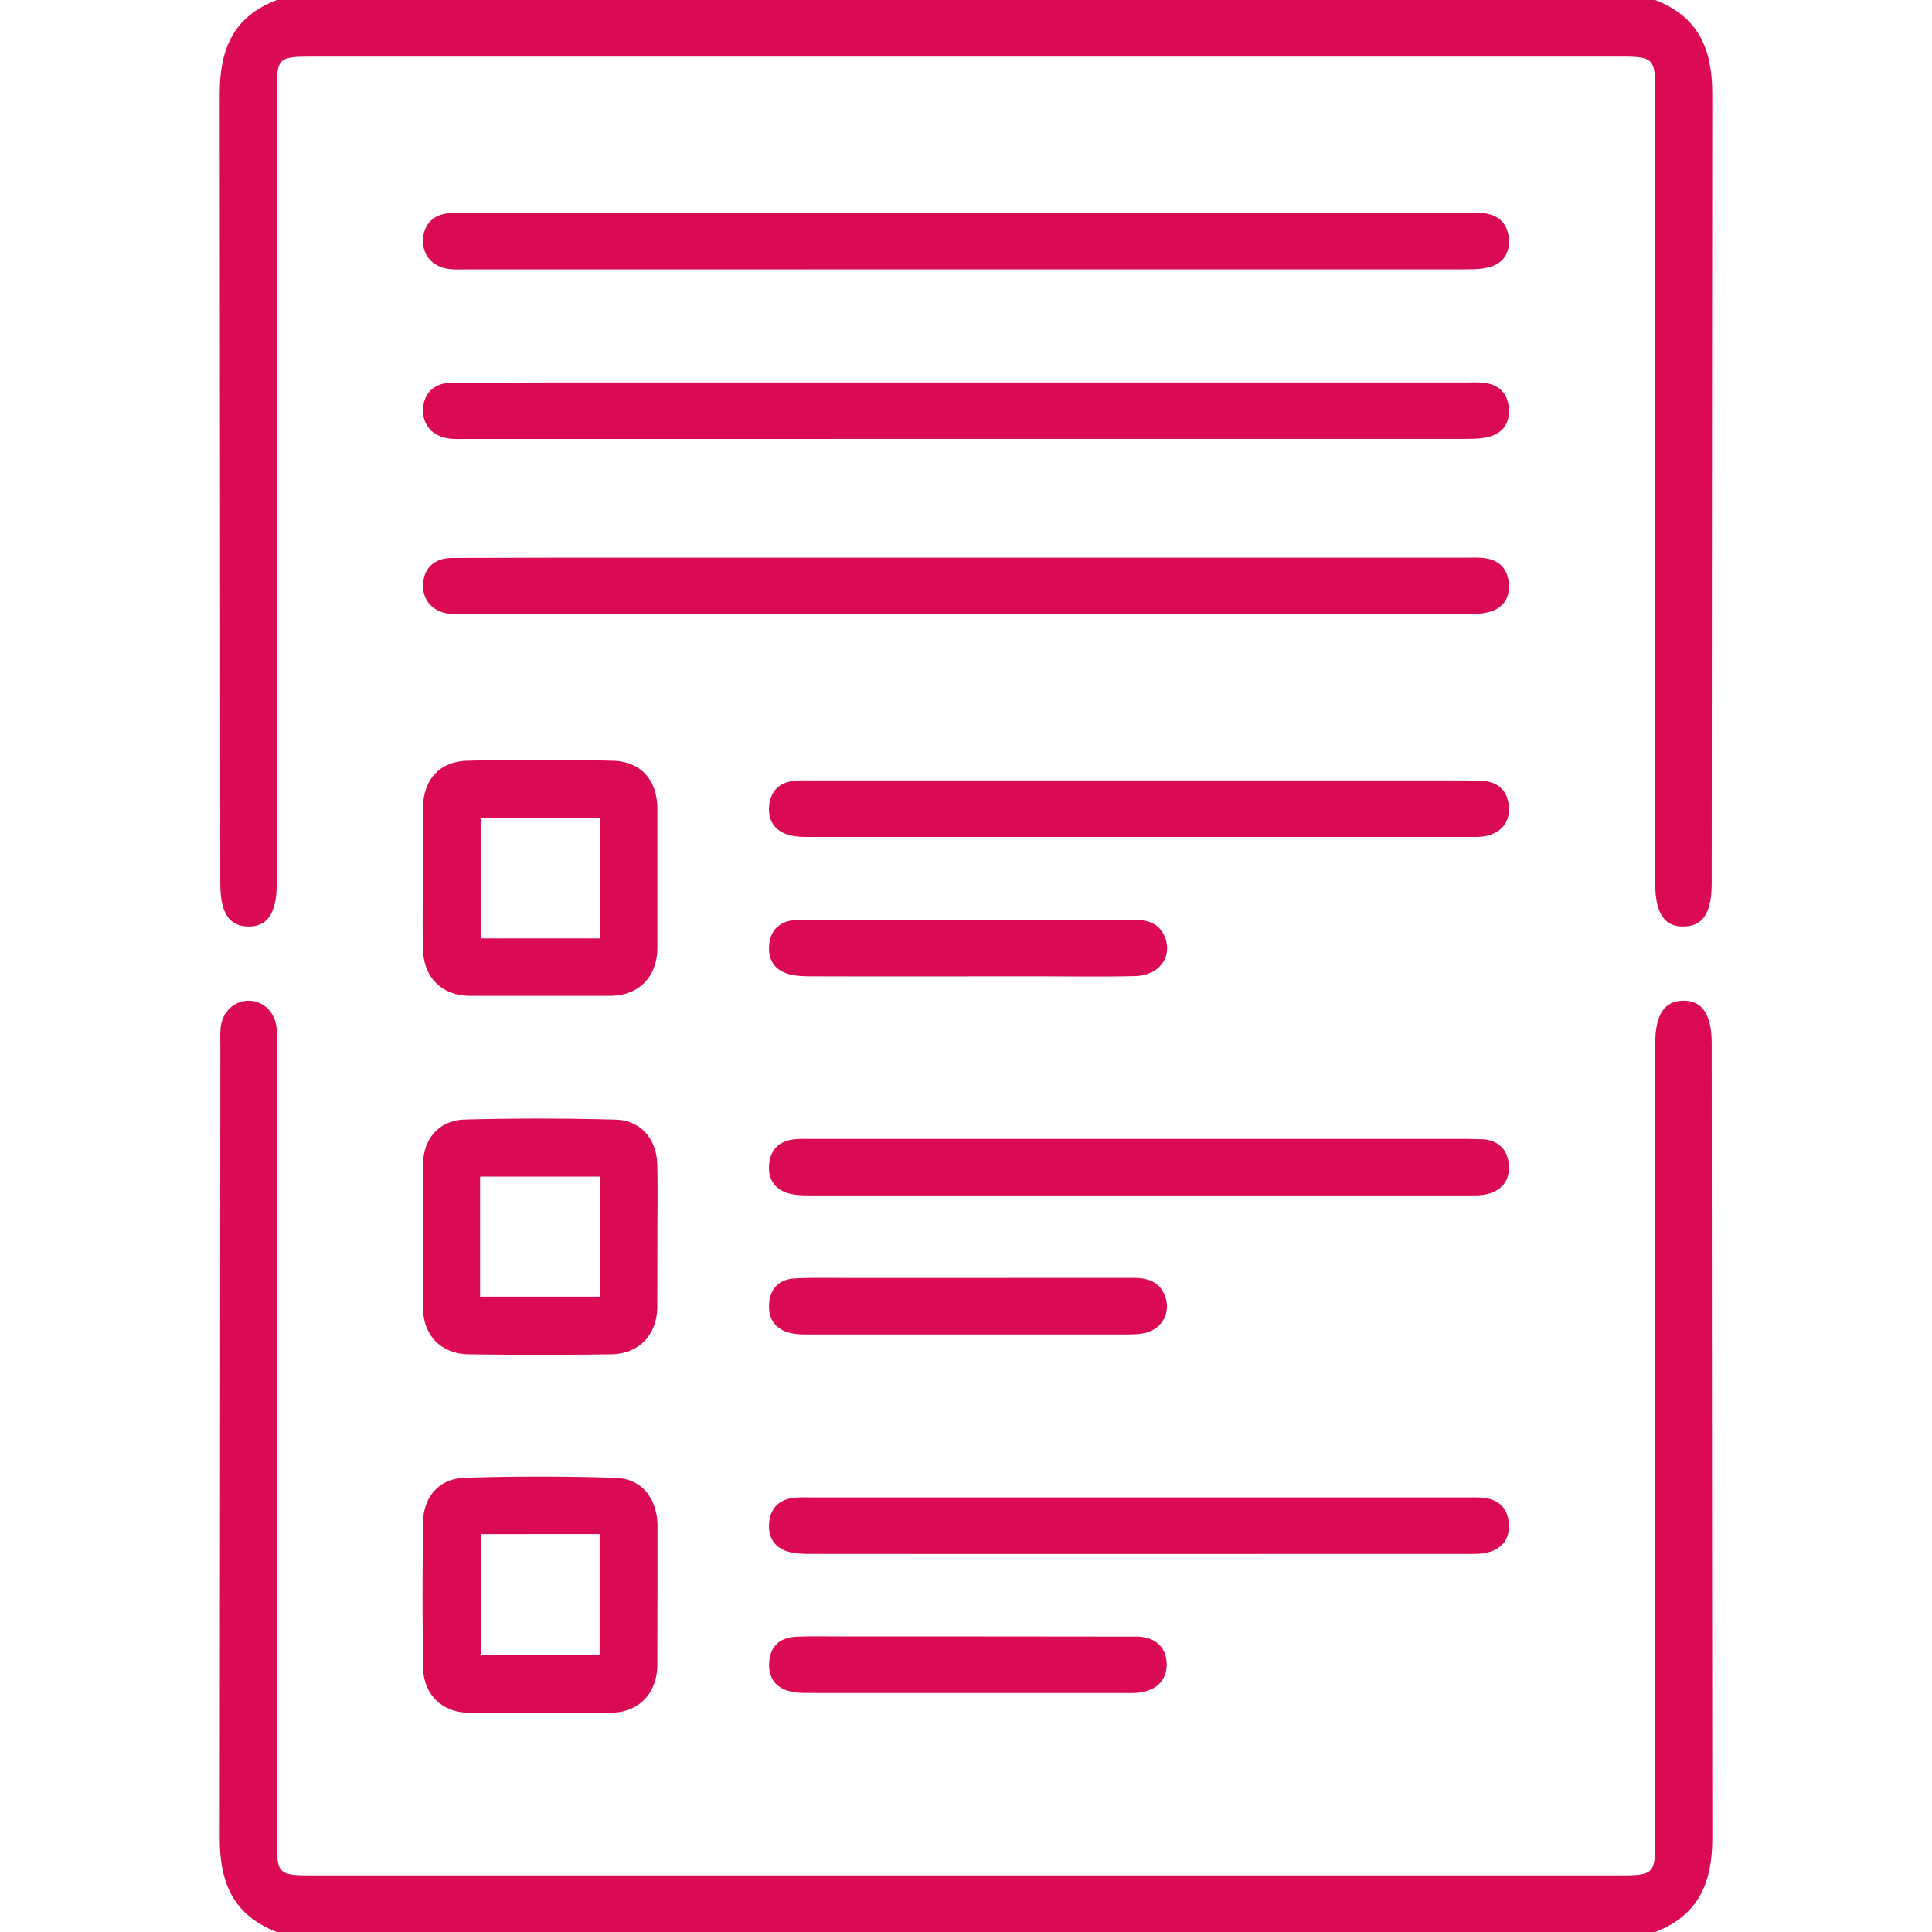
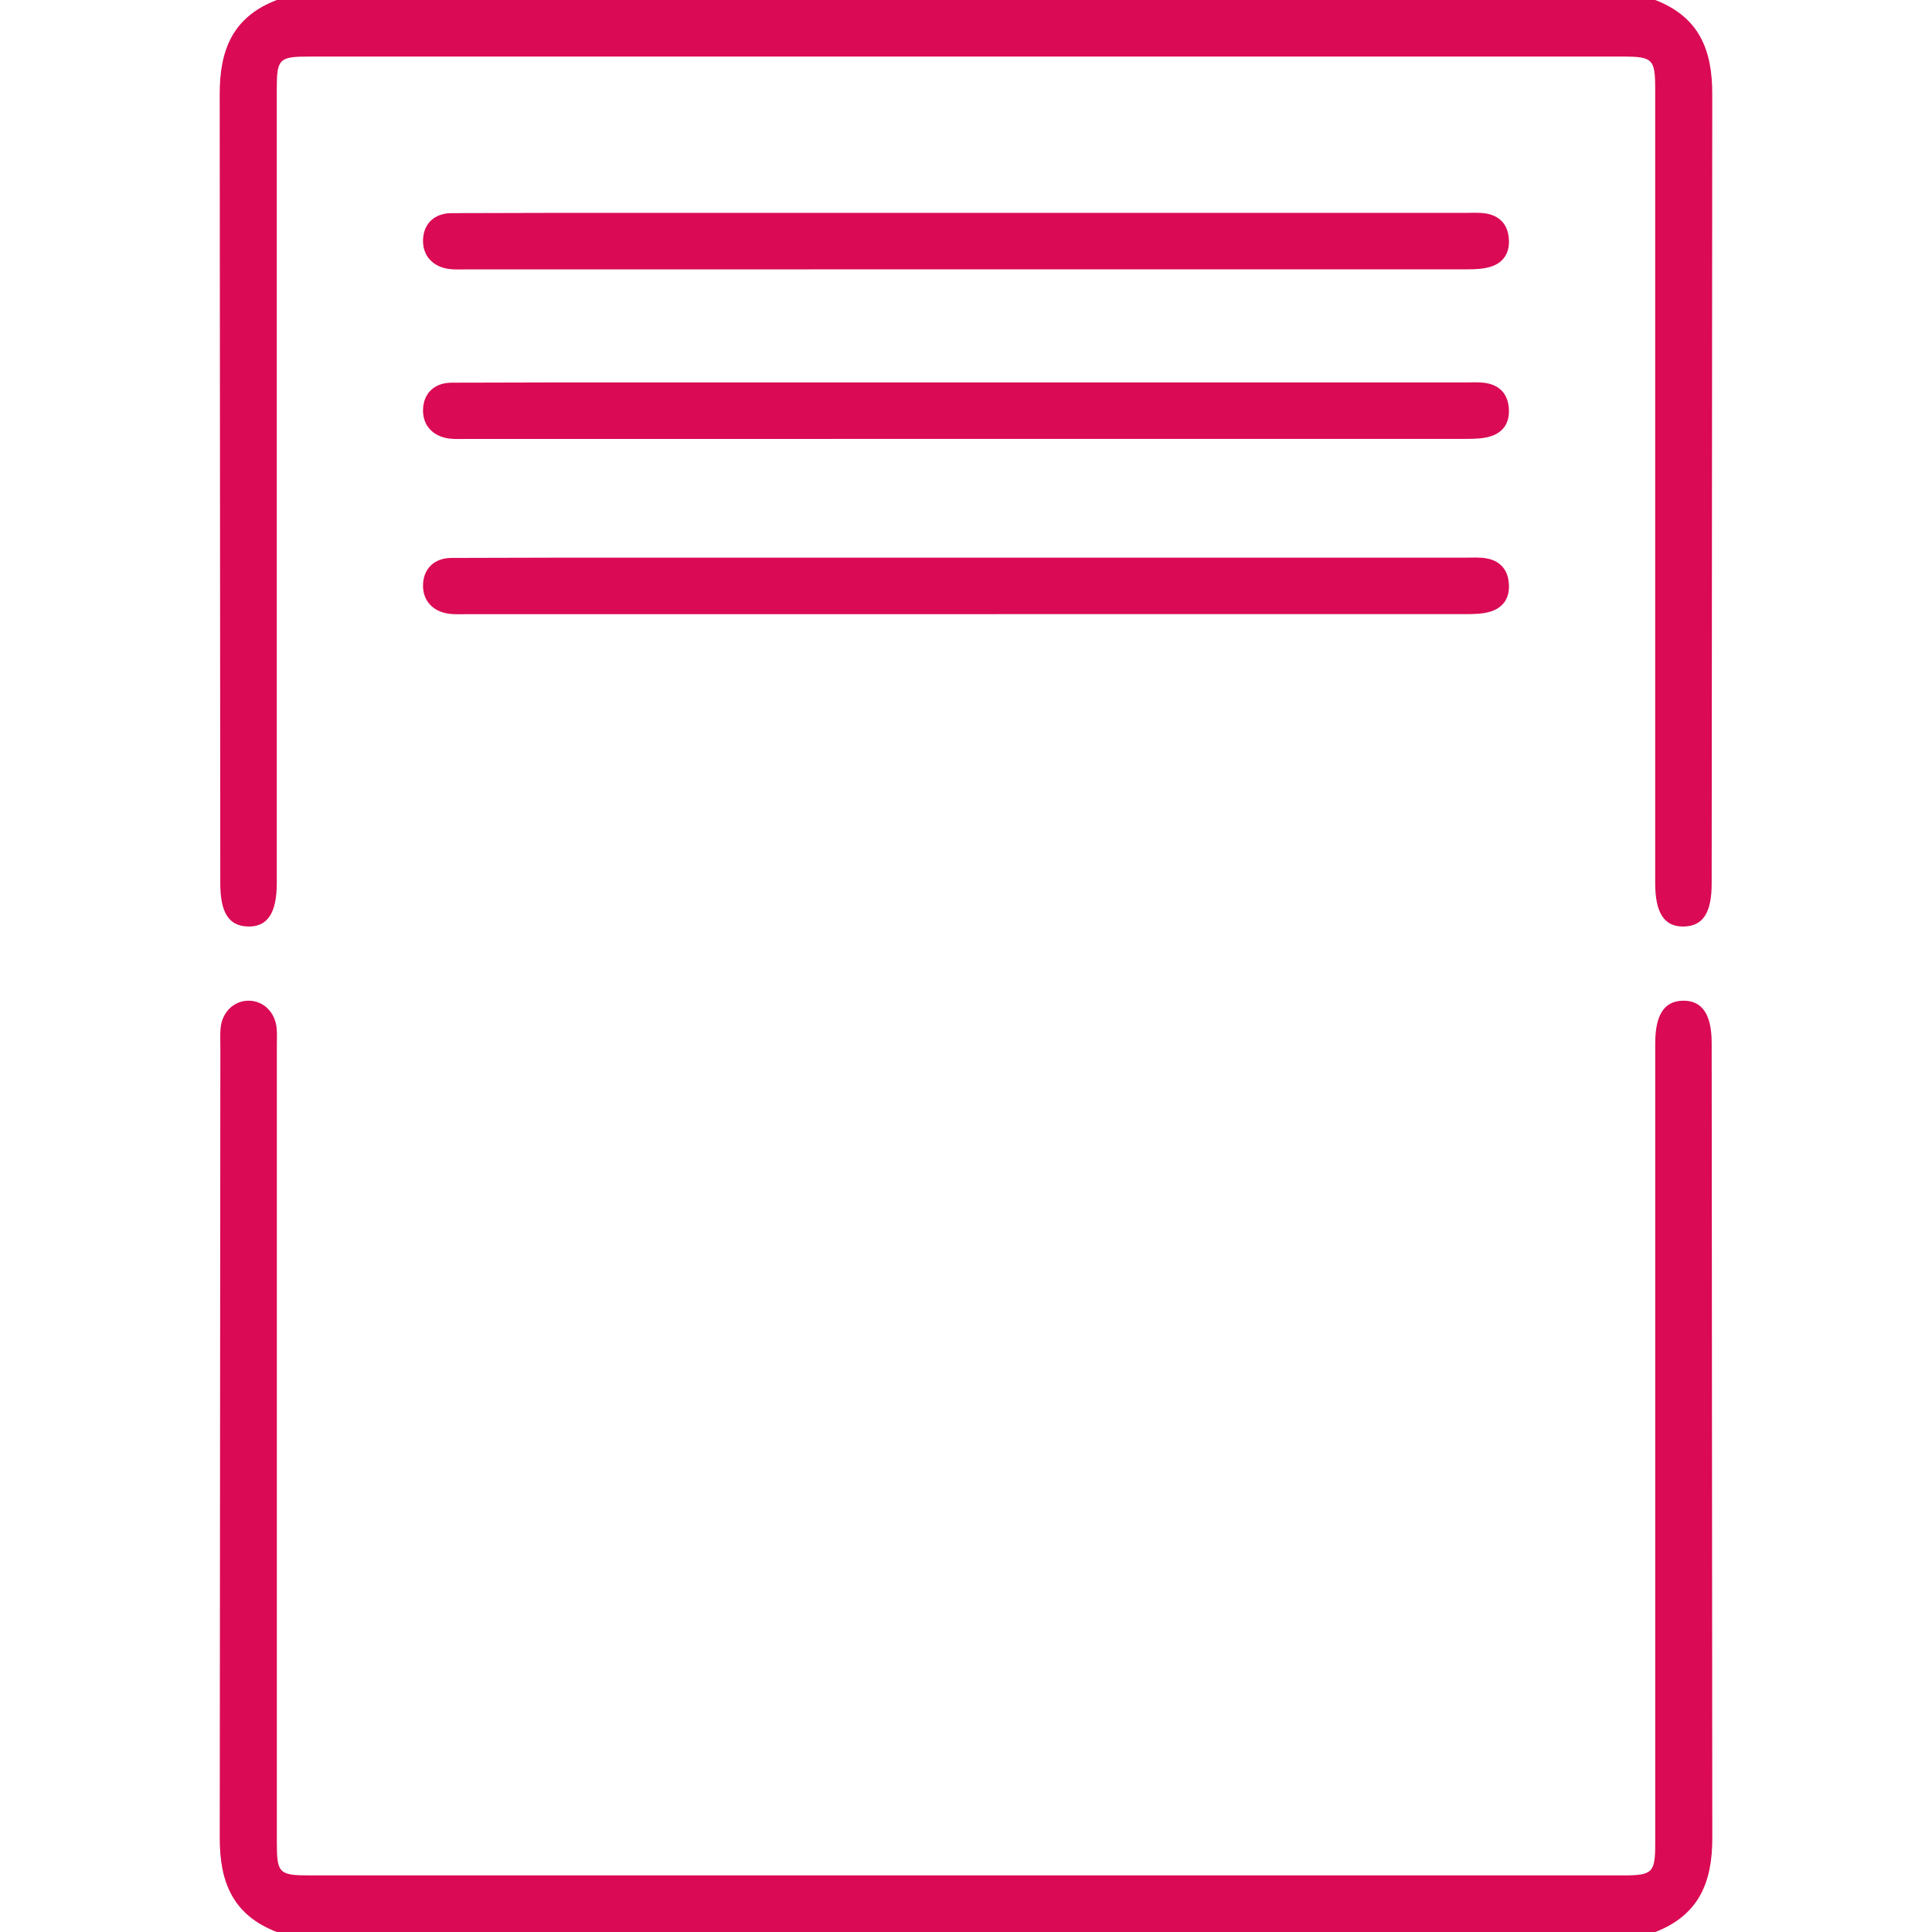
<svg xmlns="http://www.w3.org/2000/svg" xmlns:xlink="http://www.w3.org/1999/xlink" viewBox="0 0 500 500">
  <g fill="#da0a54">
    <path d="M71.64 500c-11.26-4.34-14.83-12.74-14.77-24.51l.16-204.54c0-1.63-.09-3.26.06-4.88.38-4.15 3.48-7.12 7.29-7.09 3.81.02 6.85 2.99 7.22 7.17.13 1.45.05 2.93.05 4.39v206.49c0 7.7.62 8.32 8.3 8.32h340.07c7.67 0 8.35-.67 8.35-8.31V270.06c0-7.47 2.35-11.04 7.25-11.08 4.93-.04 7.36 3.58 7.36 10.99l.16 205.52c.05 11.79-3.55 20.15-14.77 24.52H71.64zM428.36 0c11.27 4.35 14.83 12.75 14.77 24.52l-.15 204.07c0 7.59-2.2 11.04-7.12 11.19-5.11.15-7.5-3.43-7.5-11.28V22.96c0-7.66-.66-8.32-8.33-8.32H79.92c-7.68 0-8.29.61-8.29 8.33v205.54c0 7.82-2.41 11.42-7.52 11.27-4.9-.15-7.1-3.61-7.1-11.2l-.15-204.07C56.81 12.75 60.34 4.32 71.64 0h356.73z" />
    <use xlink:href="#B" />
    <use xlink:href="#B" y="-45.35" />
    <use xlink:href="#B" y="-89.23" />
-     <path d="M294.86 201.97h84.26l4.87.11c3.91.45 6.21 2.68 6.49 6.64.28 3.97-1.75 6.53-5.5 7.54-1.53.41-3.22.34-4.83.34H209.19c-1.76 0-3.62-.05-5.27-.57-3.55-1.12-5.2-3.8-4.86-7.49.34-3.7 2.51-5.92 6.19-6.43 1.6-.22 3.24-.14 4.86-.14h84.75zm-.52 92.77h84.75l4.87.1c3.91.43 6.22 2.65 6.52 6.61.3 3.97-1.7 6.56-5.47 7.55-1.69.44-3.54.37-5.31.37H209.71c-1.93 0-3.94-.03-5.76-.57-3.56-1.07-5.22-3.78-4.9-7.46.32-3.7 2.48-5.93 6.16-6.45 1.6-.22 3.24-.14 4.86-.14h84.26zm.1 107.43c-28.25 0-56.5.01-84.75-.02-1.93 0-3.94-.05-5.76-.59-3.57-1.08-5.21-3.79-4.87-7.47.34-3.7 2.49-5.93 6.18-6.43 1.6-.22 3.24-.13 4.86-.13h169.5c1.46 0 2.93-.07 4.38.1 3.92.44 6.21 2.68 6.5 6.63.29 3.97-1.72 6.55-5.49 7.53-1.69.44-3.54.37-5.31.37l-85.24.01zm-124.3-82.32l-.03 18.54c-.16 7.17-4.76 11.99-11.92 12.1-12.33.18-24.67.19-37 0-6.93-.11-11.6-4.82-11.7-11.76v-37.56c.1-6.62 4.3-11.28 10.89-11.44 12.97-.33 25.96-.33 38.93.03 6.51.18 10.62 4.99 10.79 11.57.16 6.17.03 12.36.04 18.54zm-45.89 15.73h31.09v-31.07h-31.09v31.07zm-14.84-108.36l.03-18.05c.16-7.48 4.28-12.13 11.63-12.3a780.53 780.53 0 0 1 37.48.01c7.31.18 11.52 4.95 11.58 12.35v36.1c-.07 7.46-4.74 12.3-12.13 12.39h-36.51c-7.21-.1-11.81-4.77-12.02-11.97-.17-6.17-.04-12.36-.04-18.54zm45.91-15.55h-30.93v31.18h30.93v-31.18zm14.83 201.37l-.03 18.05c-.16 7.17-4.75 12.04-11.88 12.16-12.33.2-24.67.2-37.01 0-6.95-.11-11.63-4.81-11.73-11.74-.19-12.52-.18-25.05 0-37.57.1-6.64 4.19-11.3 10.85-11.5 12.97-.39 25.97-.4 38.93.02 6.76.22 10.63 5.13 10.88 12.04.01.32 0 .65 0 .98v17.56zm-45.75-16.02v31.35h30.77v-31.35H124.4zm126.29 26.49l43.36.04c4.9.03 7.68 2.65 7.88 6.82.2 4.38-2.63 7.29-7.59 7.72-1.29.11-2.6.06-3.9.06h-27.77c-17.54 0-35.08 0-52.61-.01-1.62 0-3.27.03-4.85-.25-4.09-.74-6.35-3.29-6.15-7.48.19-4.19 2.64-6.59 6.83-6.81 3.73-.2 7.47-.1 11.2-.1h33.61zm-.28-170.82c-13.64 0-27.28.03-40.92-.03-1.92 0-3.95-.1-5.75-.69-3.55-1.16-5.06-3.94-4.65-7.61.39-3.48 2.42-5.6 5.89-6.17 1.11-.18 2.27-.15 3.4-.15l84.28-.04c3.83 0 7.22.56 8.82 4.55 2.03 5.11-1.51 9.91-7.71 10.06-8.6.21-17.21.06-25.82.06h-17.54zm.57 78.04l42.38-.01c3.71 0 6.79.99 8.17 4.78 1.52 4.17-.74 8.4-5.11 9.45-1.71.41-3.54.41-5.31.41h-81.36c-1.62 0-3.28.03-4.84-.3-4.09-.86-6.17-3.55-5.85-7.71.3-3.95 2.67-6.29 6.62-6.49 4.54-.23 9.09-.13 13.64-.13h31.67z" />
  </g>
  <defs>
    <path id="B" d="M250.15 144.32h129.04c1.78 0 3.6-.12 5.35.16 3.42.55 5.52 2.65 5.91 6.14.41 3.67-1.05 6.48-4.61 7.62-1.95.63-4.14.69-6.22.69l-259.05.02c-1.46 0-2.94.08-4.38-.11-4.28-.58-6.84-3.52-6.71-7.55.13-4.05 2.81-6.83 7.26-6.9l28.24-.07h105.18z" />
  </defs>
</svg>